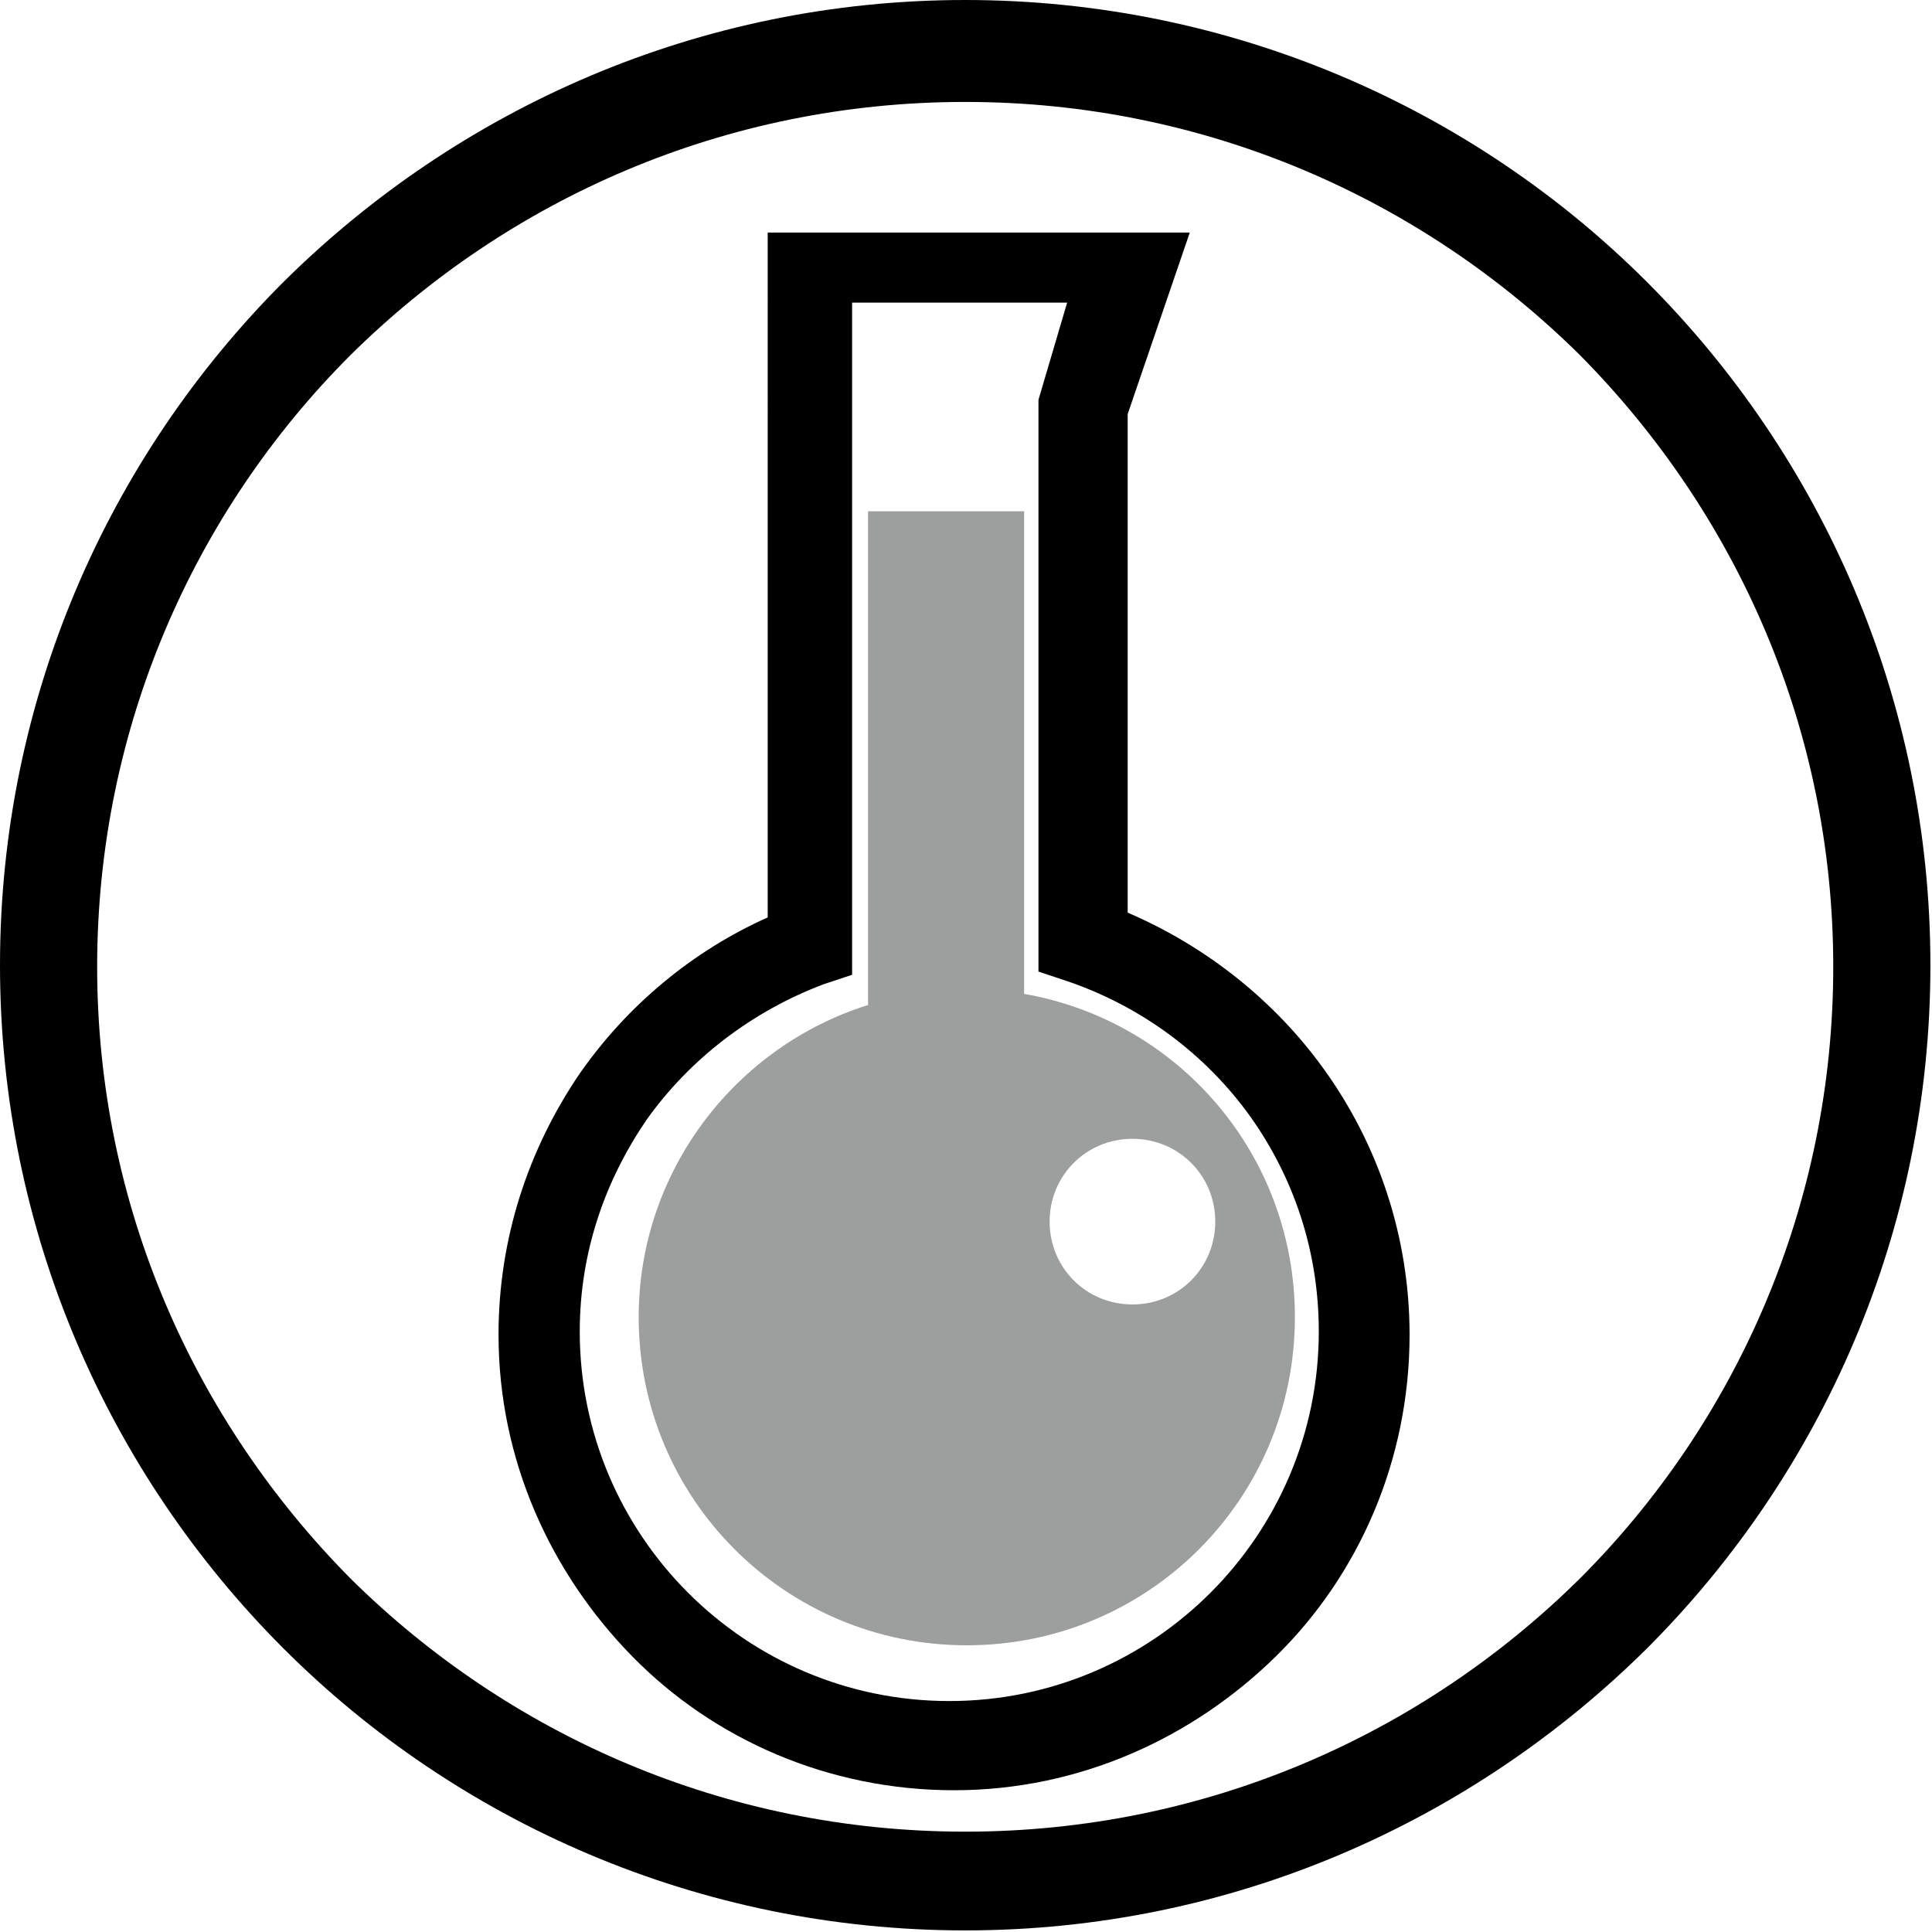
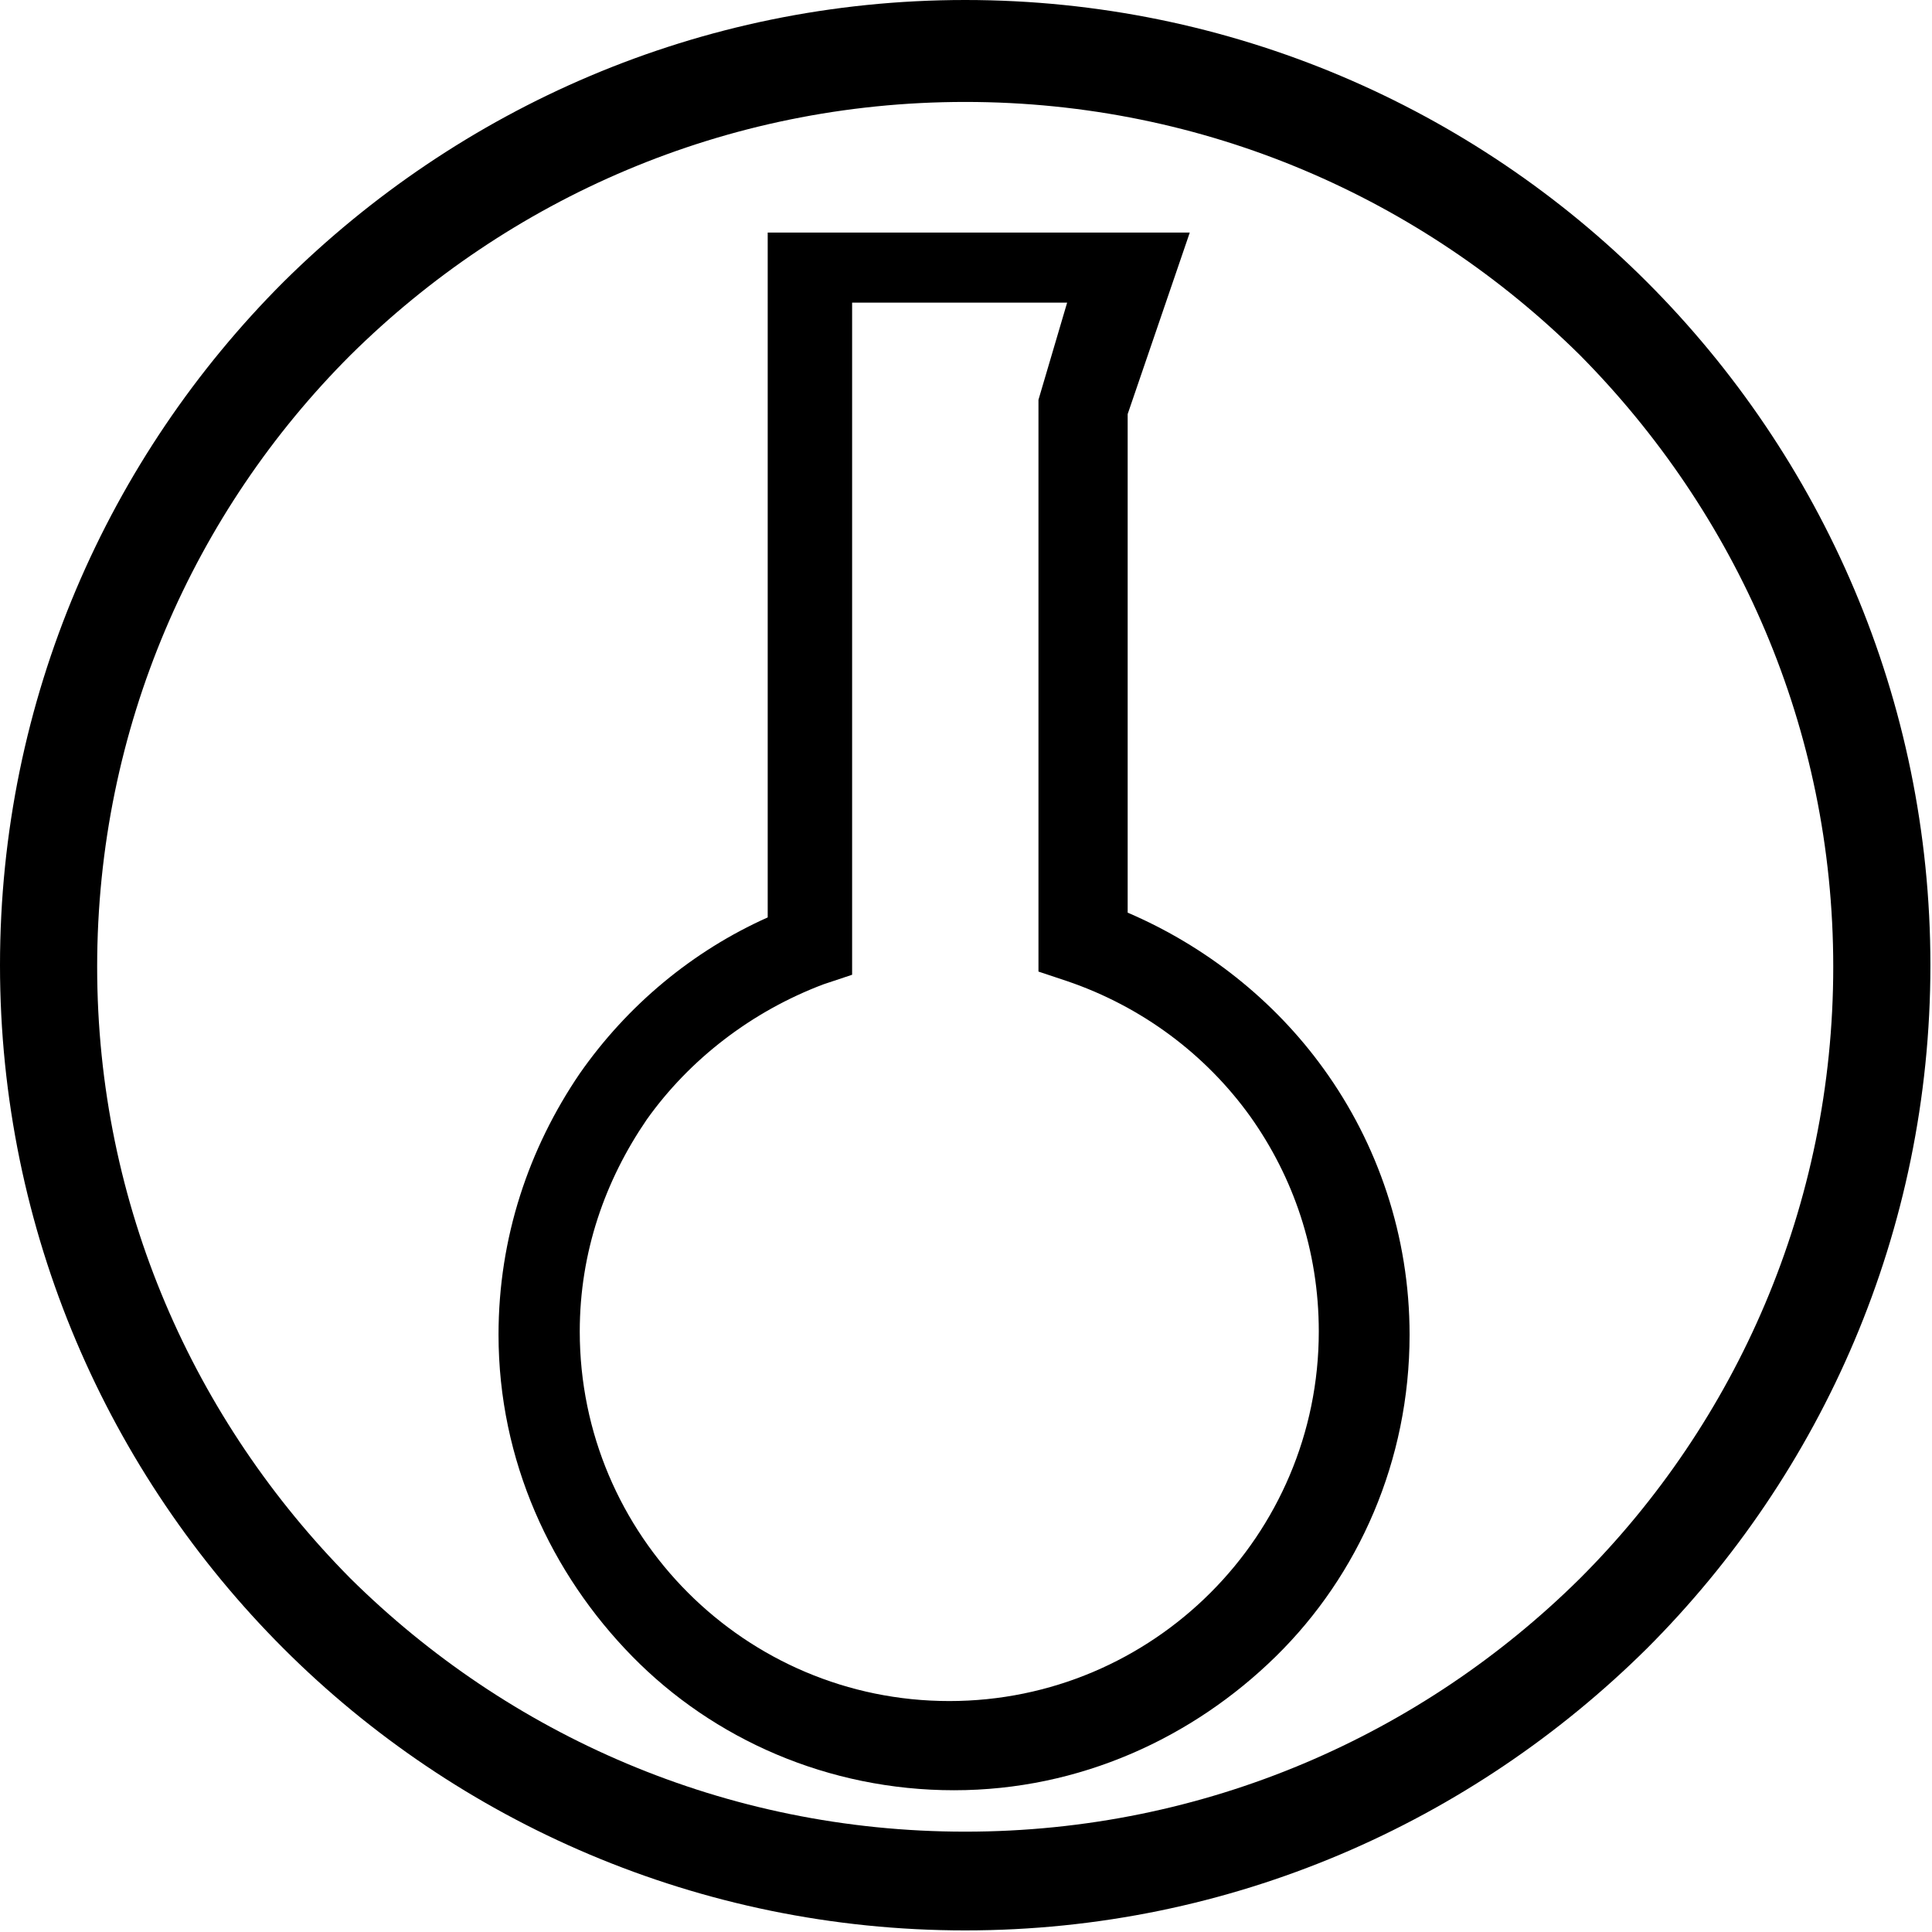
<svg xmlns="http://www.w3.org/2000/svg" id="_Слой_2" viewBox="0 0 12.13 12.13">
  <defs>
    <style>.cls-1{fill:#9d9e9e;}.cls-1,.cls-2{fill-rule:evenodd;}</style>
  </defs>
  <g id="svg9">
    <g id="Layer1000">
      <path id="path2" class="cls-2" d="M6.06,0c1.67,0,3.19,.68,4.28,1.77,1.1,1.1,1.78,2.62,1.78,4.29s-.68,3.19-1.78,4.29c-1.1,1.09-2.61,1.77-4.28,1.77s-3.19-.68-4.28-1.77c-1.1-1.1-1.78-2.62-1.78-4.29S.68,2.87,1.78,1.77C2.88,.68,4.39,0,6.06,0Zm3.86,2.23c-.99-.98-2.35-1.59-3.86-1.59s-2.87,.61-3.86,1.59c-.98,.98-1.59,2.34-1.59,3.84s.61,2.85,1.59,3.84c.99,.98,2.35,1.59,3.86,1.59s2.87-.61,3.86-1.59c.98-.98,1.59-2.34,1.59-3.84s-.61-2.85-1.59-3.84h0Z" />
      <path id="path4" class="cls-2" d="M5.08,1.46h2.39l-.39,1.14v3.13c.49,.21,.92,.55,1.23,.98,.34,.47,.54,1.05,.54,1.67,0,.79-.32,1.51-.84,2.02s-1.23,.84-2.02,.84-1.51-.32-2.02-.84-.84-1.23-.84-2.02c0-.61,.19-1.17,.51-1.64,.3-.43,.71-.77,1.18-.98V1.46h.27Zm1.63,.44h-1.36V6.12l-.18,.06c-.45,.17-.84,.47-1.11,.85-.26,.38-.42,.83-.42,1.33,0,.64,.26,1.22,.68,1.64,.42,.42,1,.68,1.64,.68s1.22-.26,1.64-.68,.68-1,.68-1.64c0-.51-.16-.97-.43-1.35-.28-.39-.68-.69-1.15-.85l-.18-.06V2.51l.18-.61Z" />
-       <path id="path6" class="cls-1" d="M6.43,6.24c.97,.17,1.7,1.01,1.7,2.03,0,1.14-.92,2.06-2.06,2.06s-2.06-.92-2.06-2.06c0-.92,.61-1.7,1.44-1.96V3.21h.98v3.03Zm.68,.91c.29,0,.52,.23,.52,.52s-.23,.52-.52,.52-.52-.23-.52-.52,.23-.52,.52-.52Z" />
    </g>
  </g>
</svg>